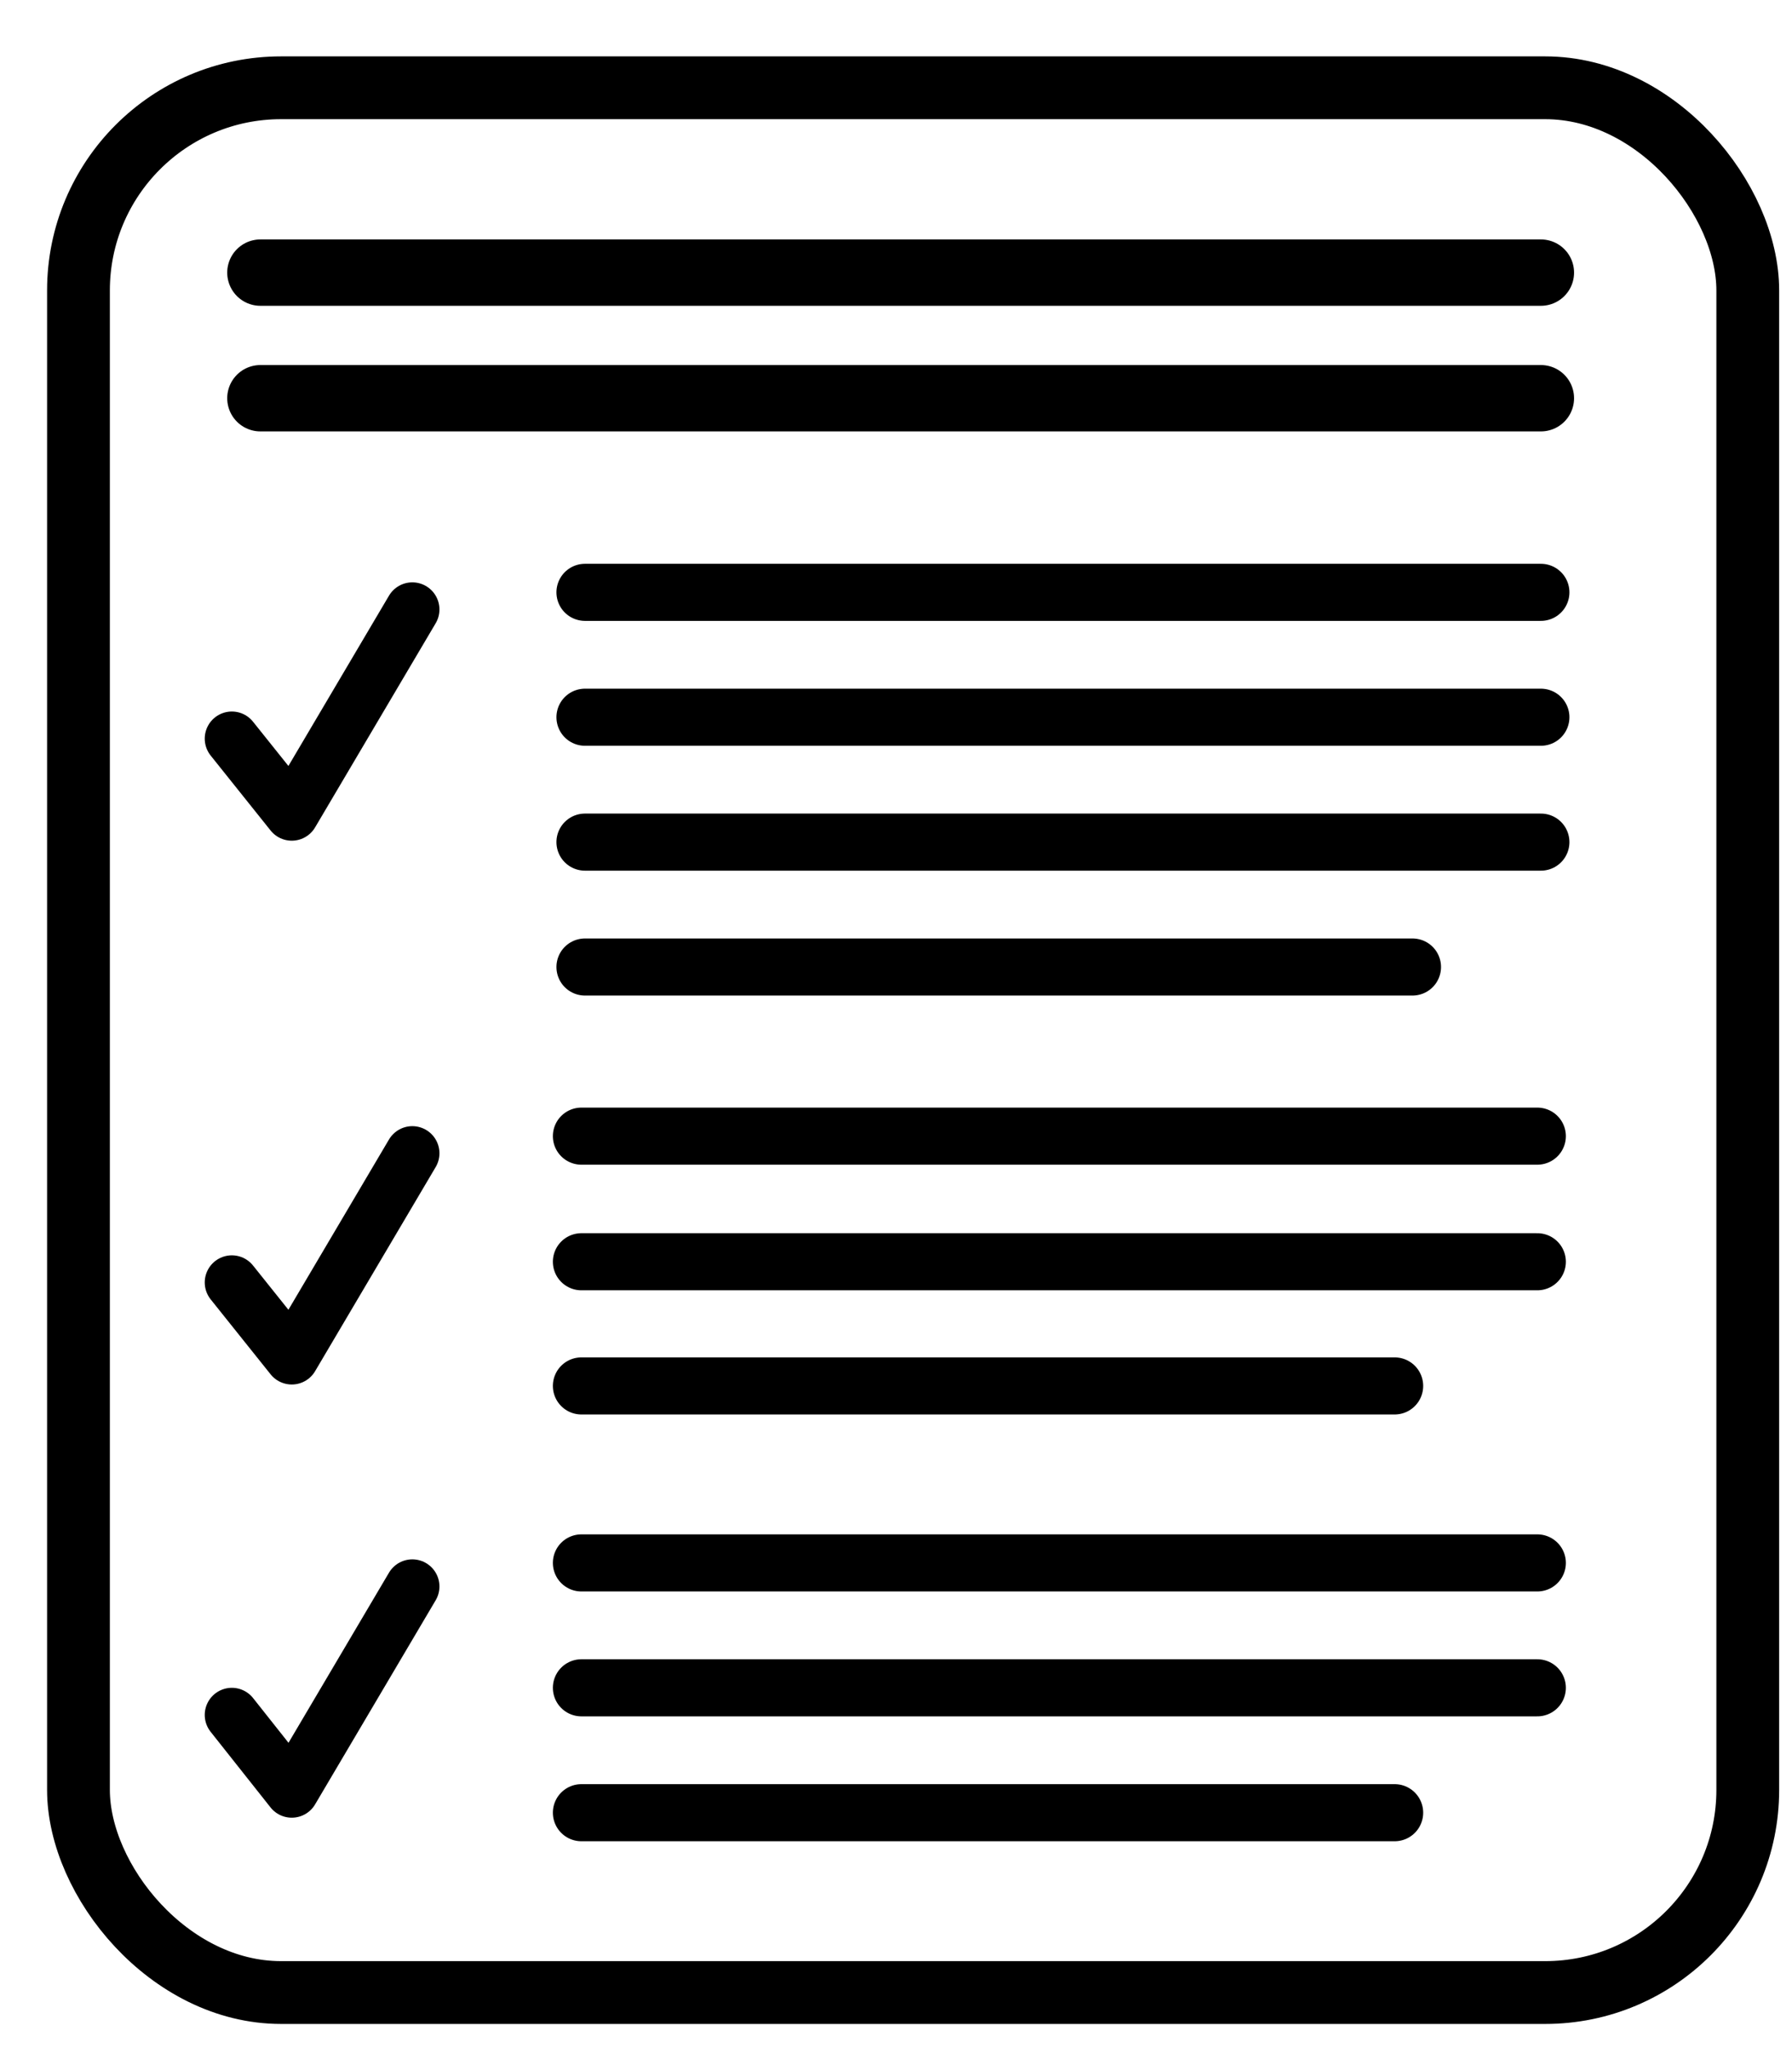
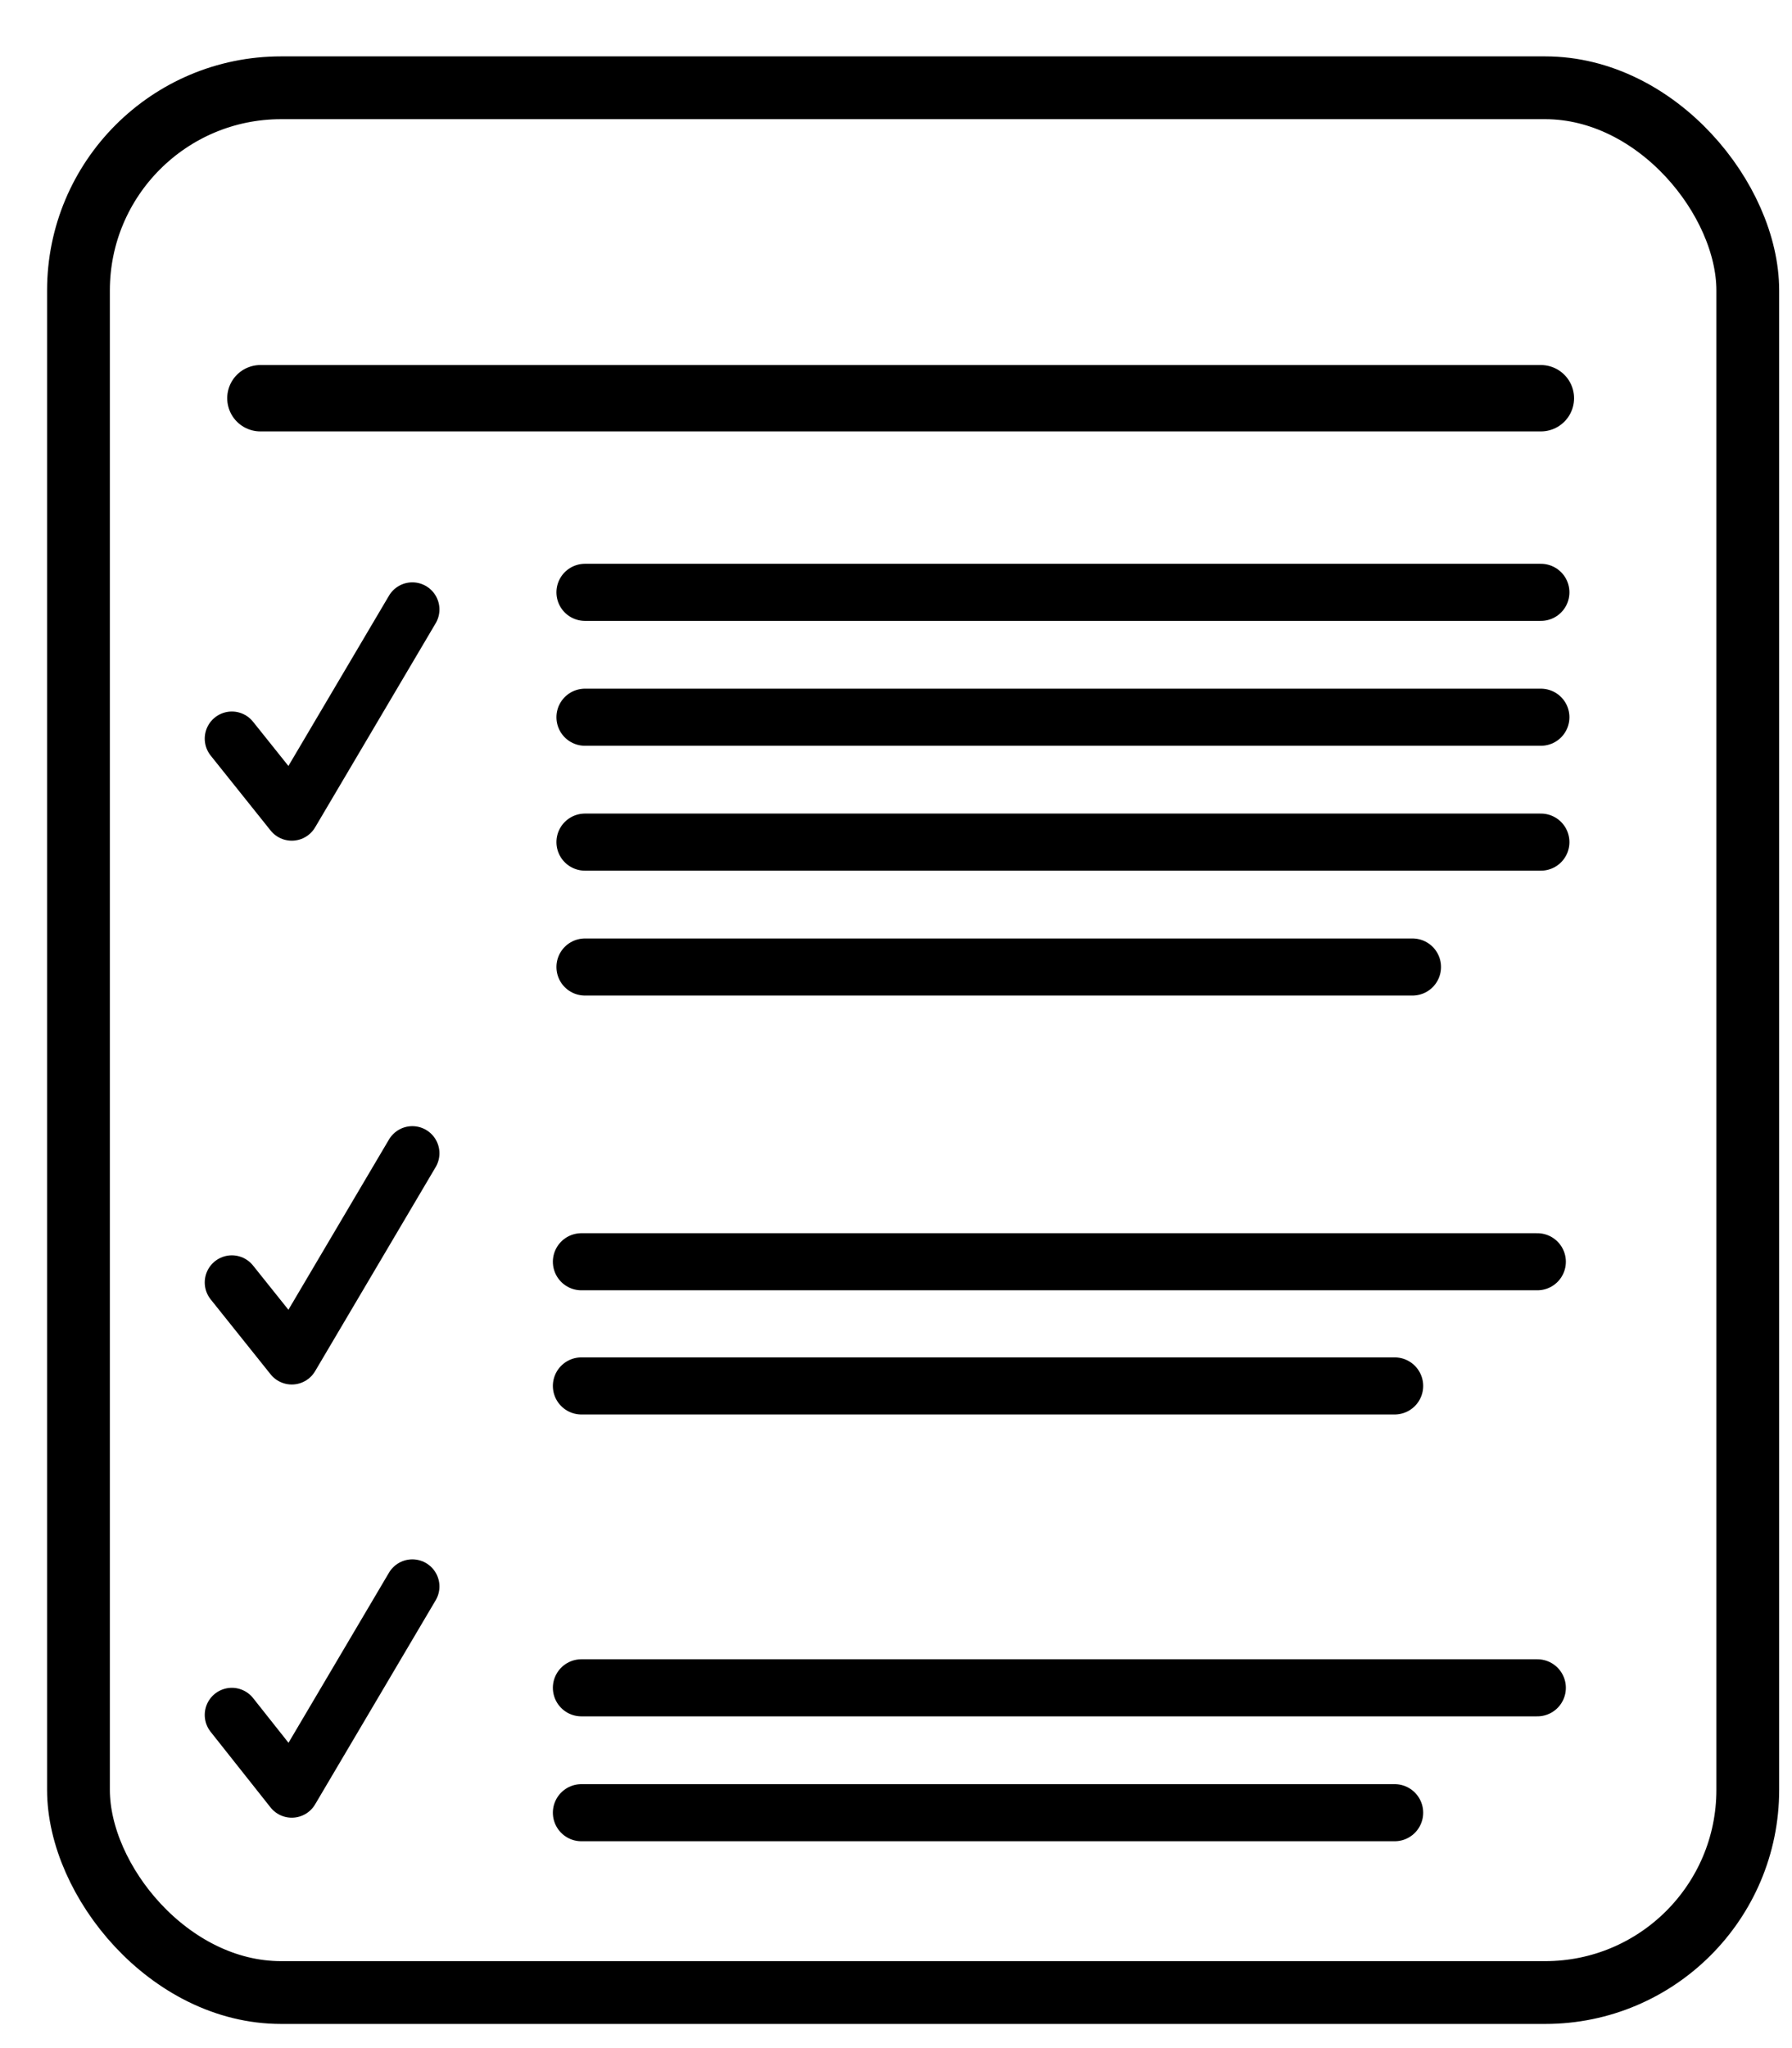
<svg xmlns="http://www.w3.org/2000/svg" id="Layer_1" version="1.1" viewBox="0 0 251.2 287">
  <defs>
    <style>
      .st0 {
        stroke-linejoin: round;
        stroke-width: 7.6px;
      }

      .st0, .st1, .st2, .st3 {
        fill: none;
        stroke: #000;
        stroke-linecap: round;
      }

      .st1 {
        stroke-width: 8.8px;
      }

      .st1, .st2, .st3 {
        stroke-miterlimit: 10;
      }

      .st2 {
        stroke-width: 8px;
      }

      .st3 {
        stroke-width: 9.3px;
      }
    </style>
  </defs>
  <rect class="st1" x="11" y="12.3" width="234" height="266.9" rx="28.4" ry="28.4" />
  <g>
    <line class="st2" x1="82" y1="83" x2="216" y2="83" />
    <line class="st2" x1="82" y1="100.5" x2="216" y2="100.5" />
    <line class="st2" x1="82" y1="118" x2="216" y2="118" />
    <line class="st2" x1="82" y1="135.5" x2="198" y2="135.5" />
  </g>
  <g>
-     <line class="st2" x1="81.5" y1="159.2" x2="215.5" y2="159.2" />
    <line class="st2" x1="81.5" y1="176.8" x2="215.5" y2="176.8" />
    <line class="st2" x1="81.5" y1="194.2" x2="195.5" y2="194.2" />
  </g>
  <g>
-     <line class="st2" x1="81.5" y1="219" x2="215.5" y2="219" />
    <line class="st2" x1="81.5" y1="236.5" x2="215.5" y2="236.5" />
    <line class="st2" x1="81.5" y1="254" x2="195.5" y2="254" />
  </g>
  <polyline class="st0" points="32.5 103.5 40.9 114 57.8 85.4" />
  <polyline class="st0" points="32.5 179.7 40.9 190.2 57.8 161.6" />
  <polyline class="st0" points="32.5 240.3 40.9 250.9 57.8 222.3" />
  <g>
-     <line class="st3" x1="36.5" y1="38.2" x2="216" y2="38.2" />
    <line class="st3" x1="36.5" y1="55.8" x2="216" y2="55.8" />
  </g>
</svg>